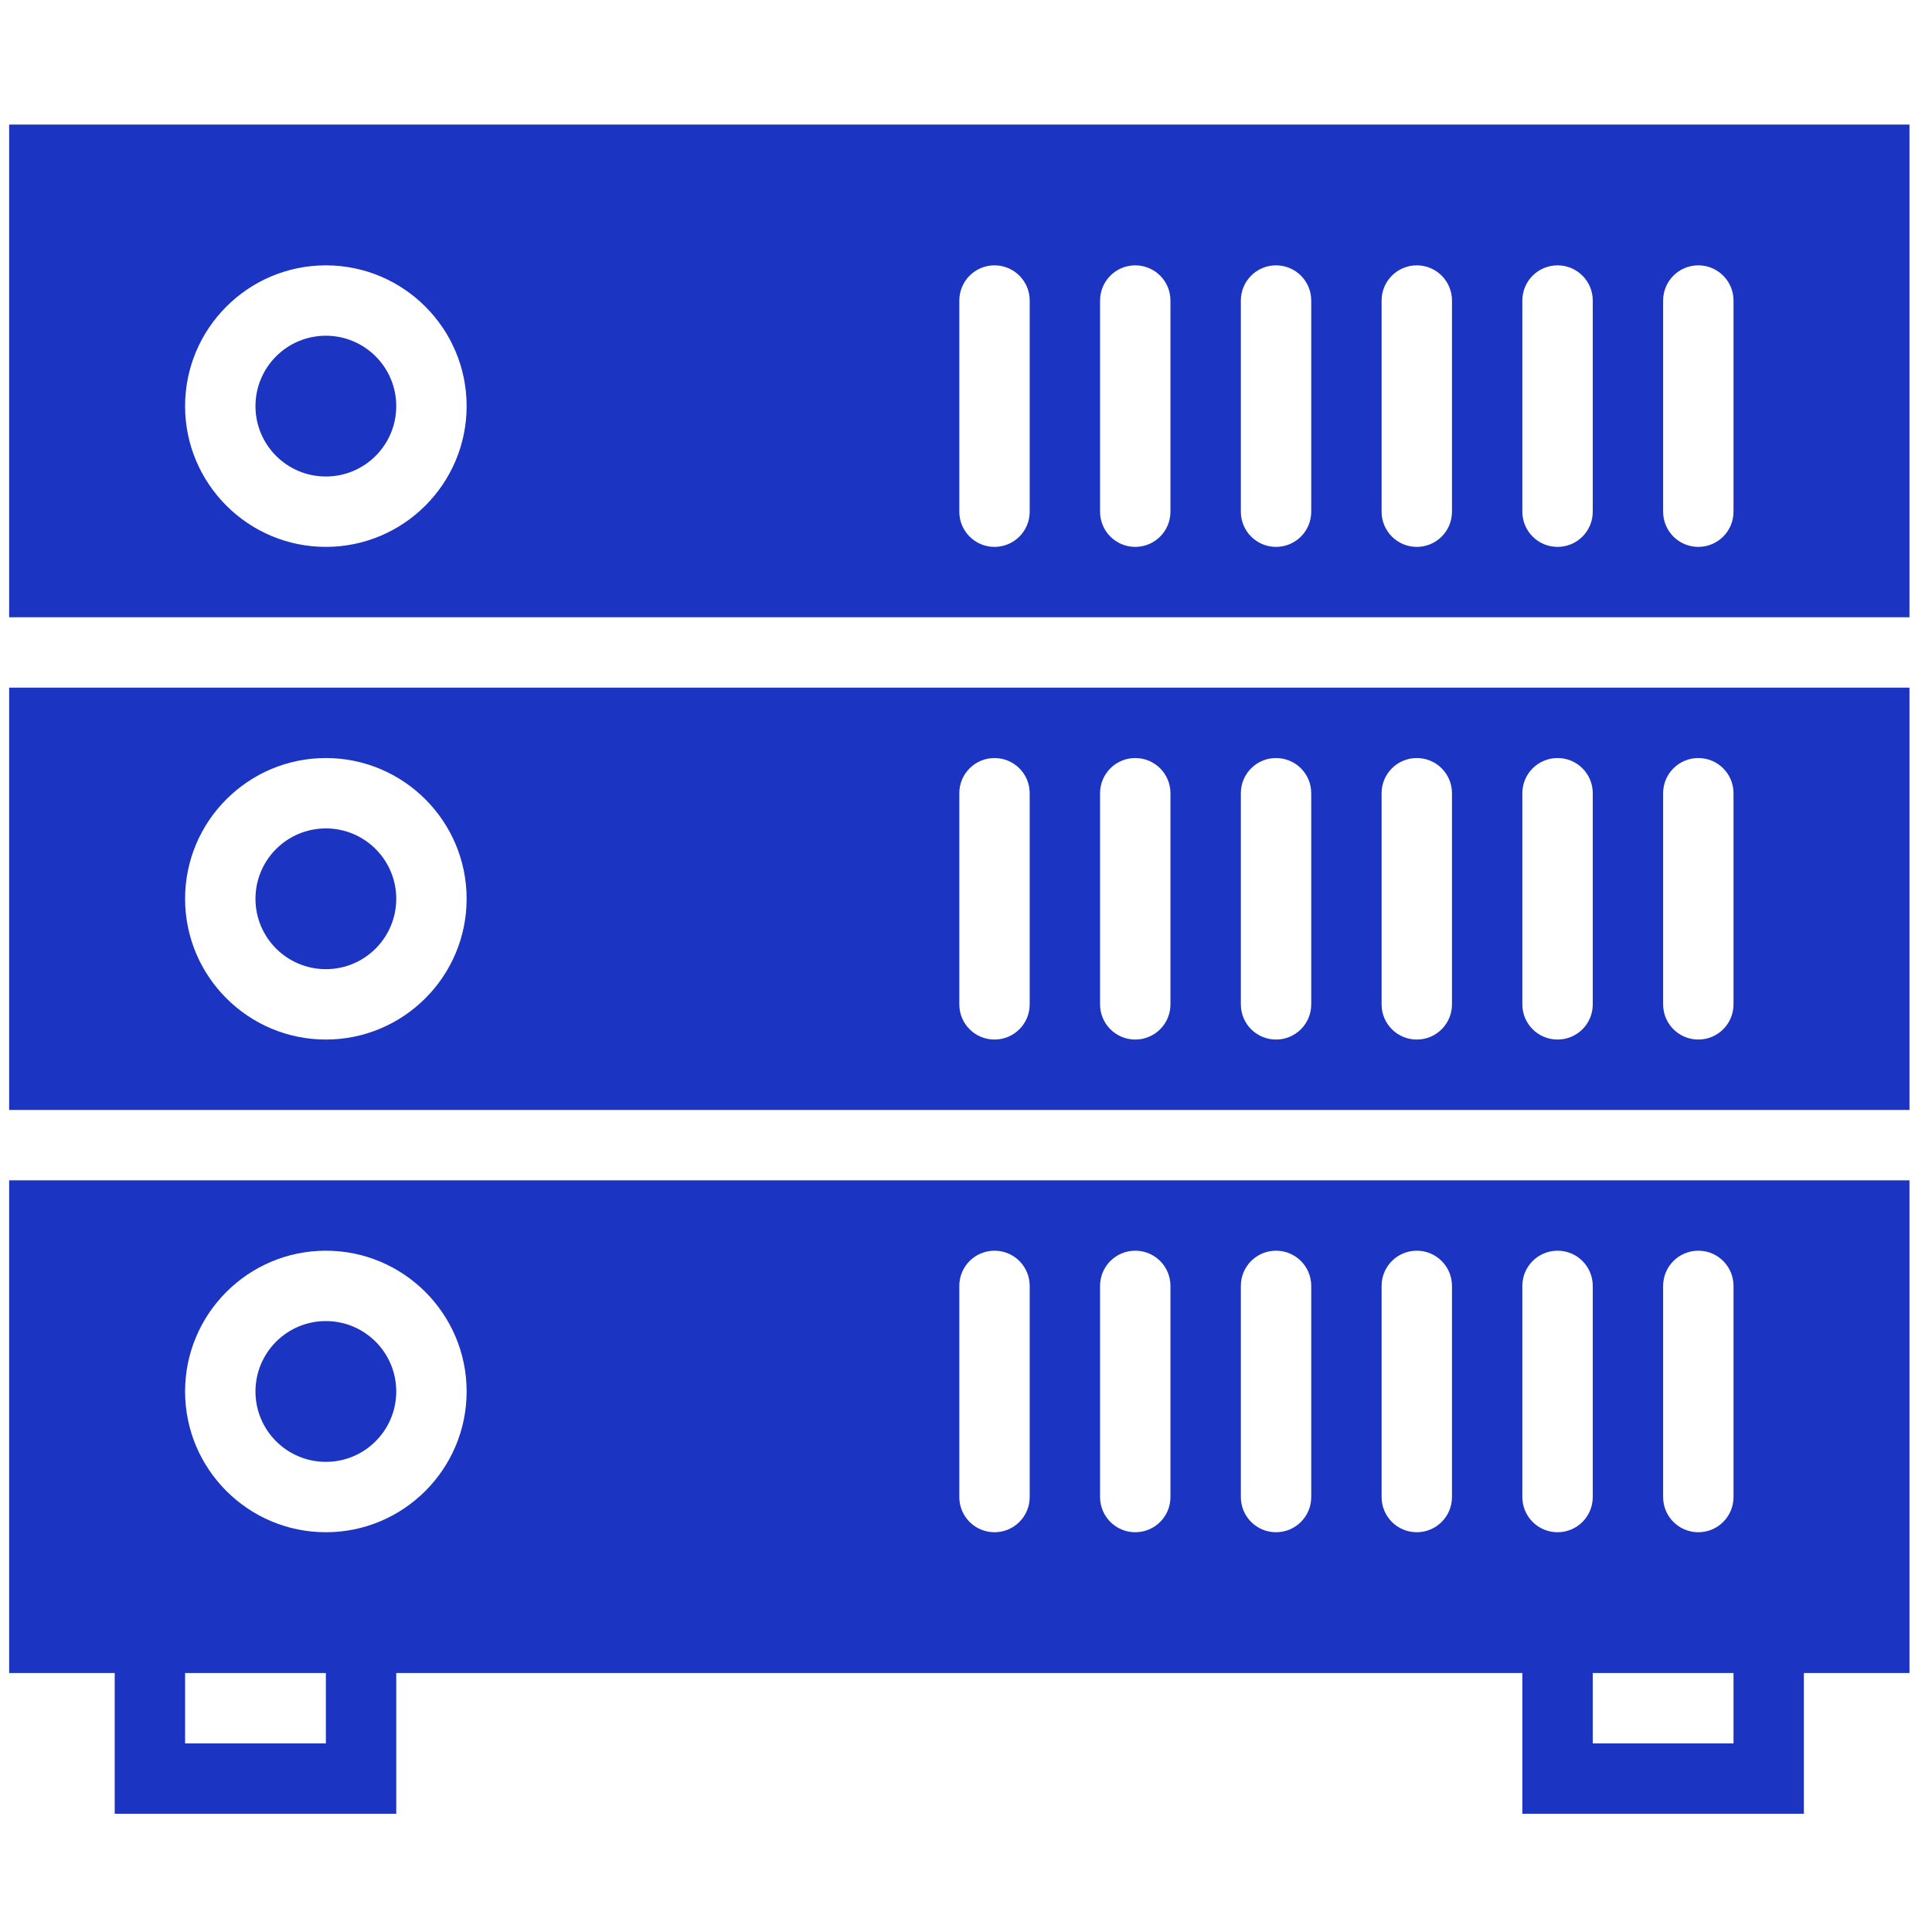
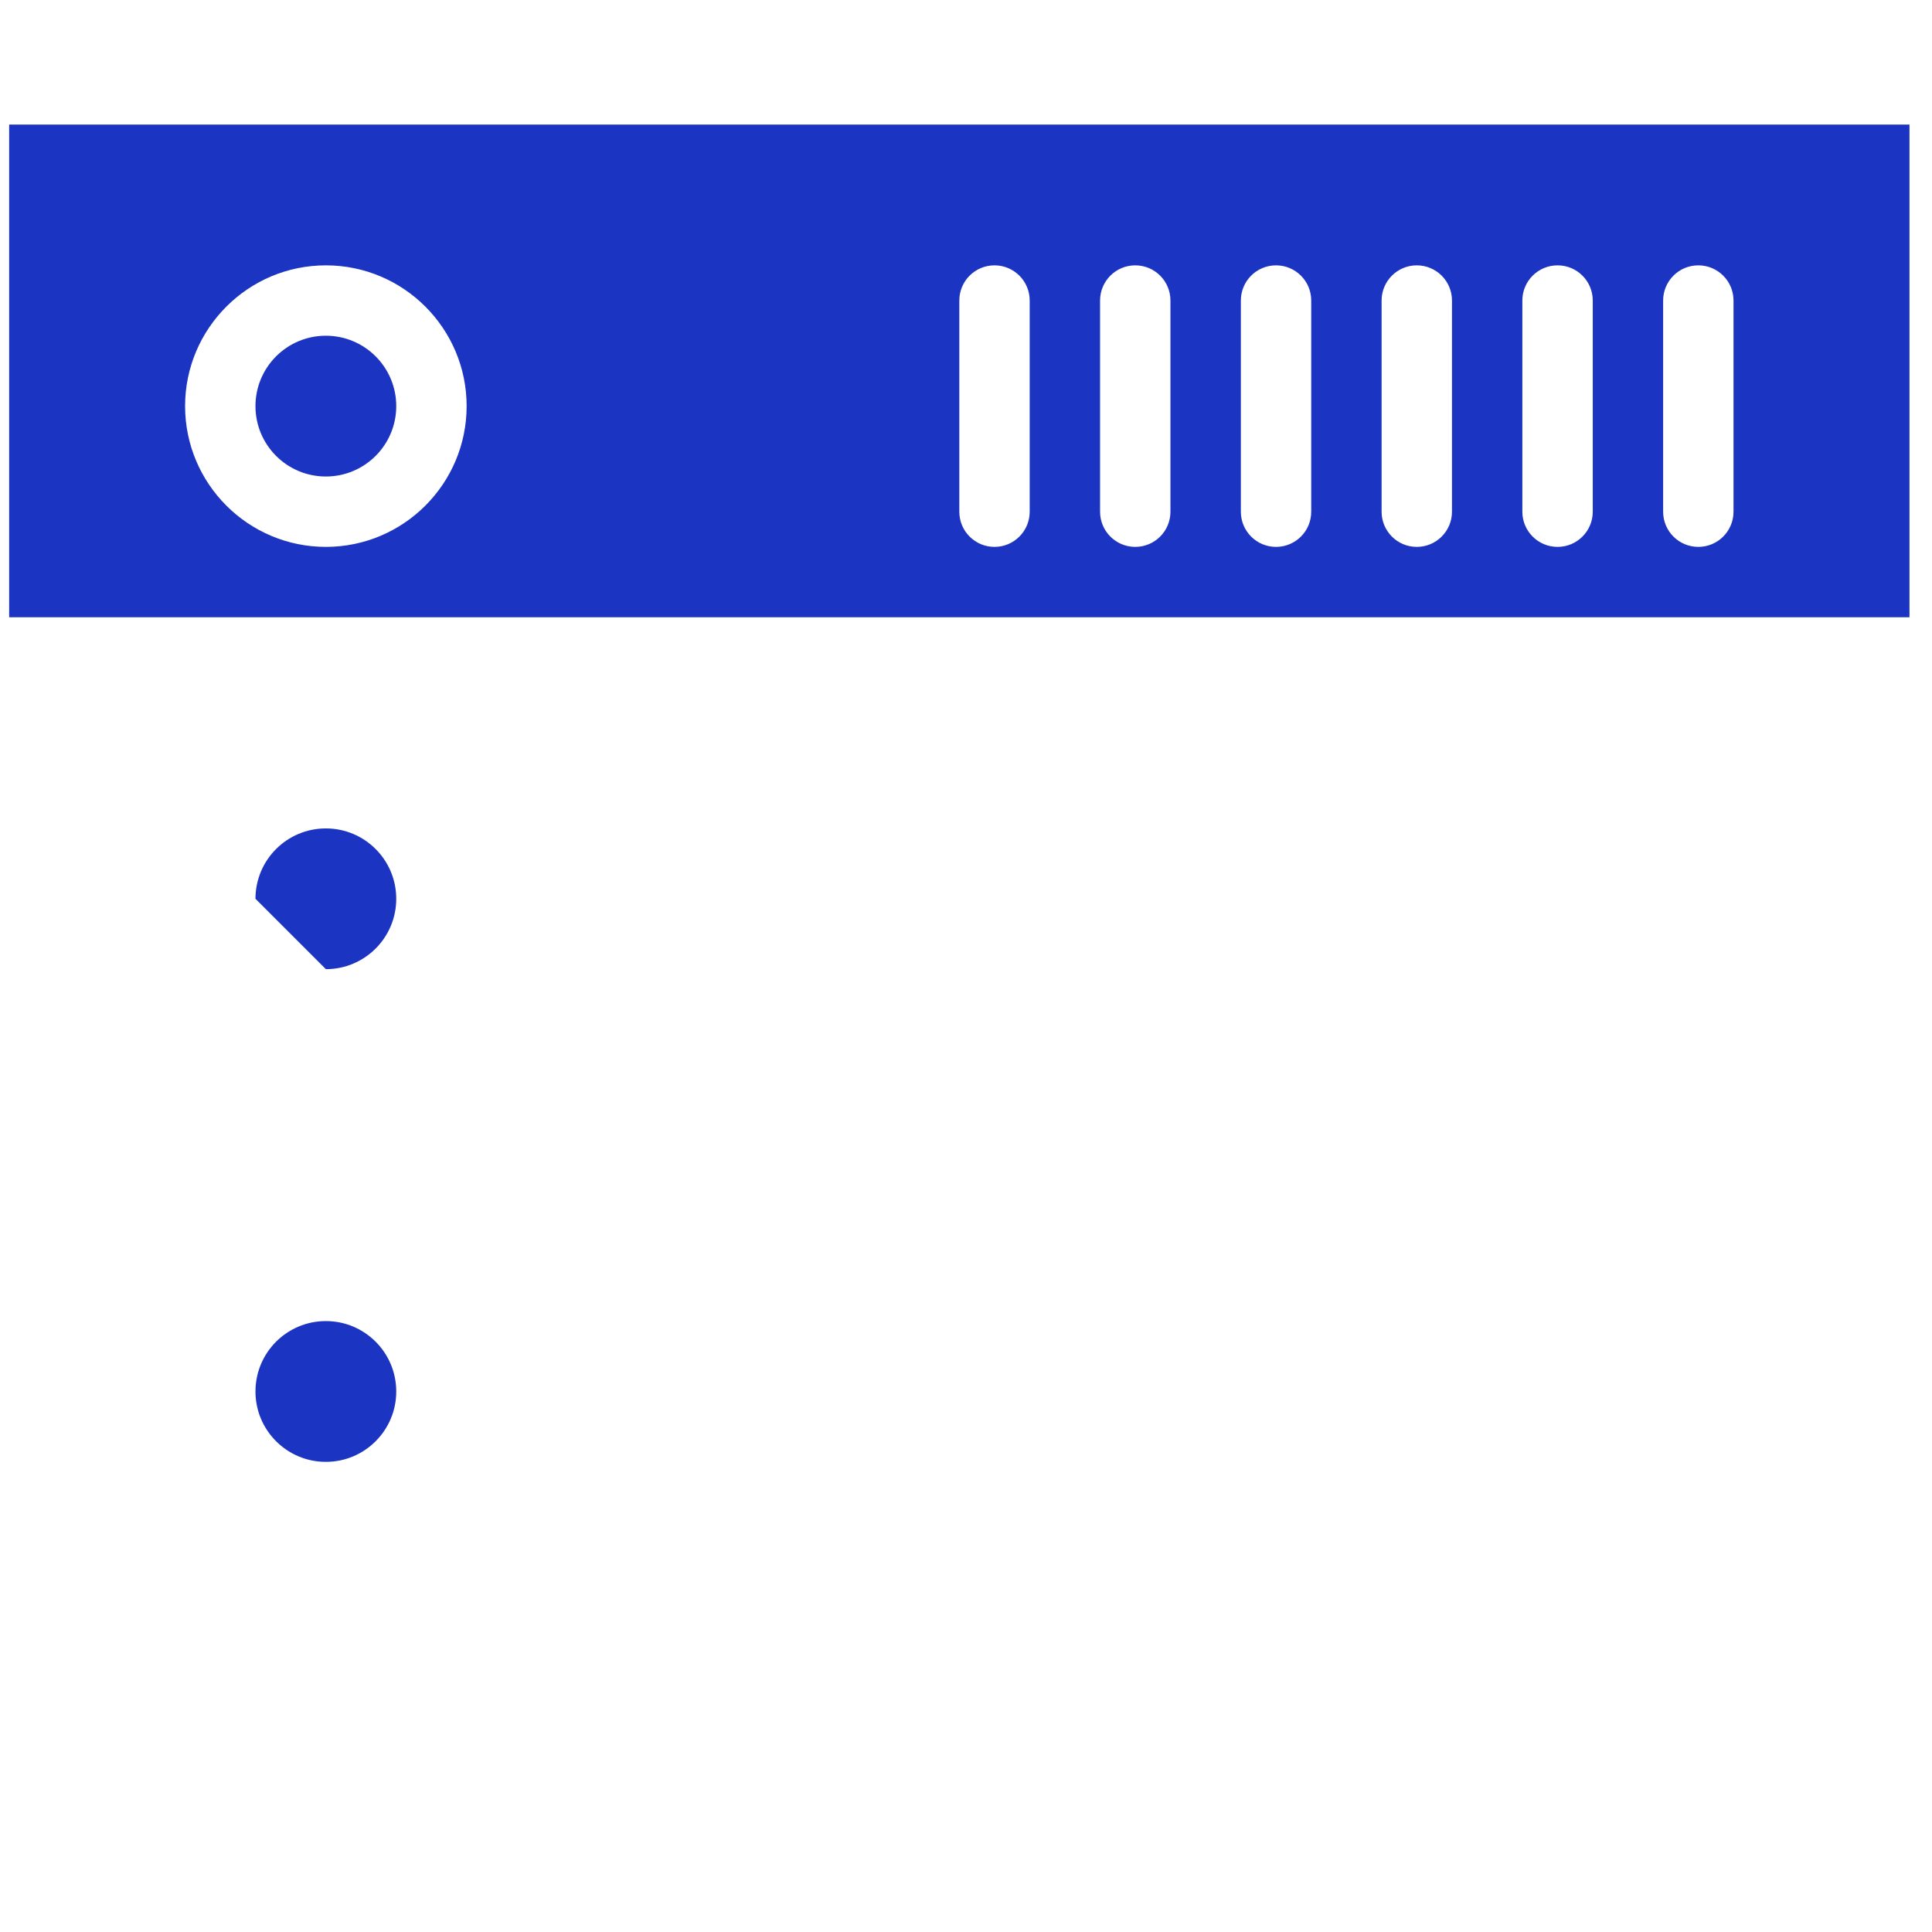
<svg xmlns="http://www.w3.org/2000/svg" width="61" height="61" viewBox="0 0 61 61" fill="none">
  <g clip-path="url(#clip0_10_89)">
    <path d="M0.289 3.934V19.489H60.289V3.934H0.289ZM10.289 17.267C7.837 17.267 5.844 15.274 5.844 12.822C5.844 10.371 7.837 8.378 10.289 8.378C12.74 8.378 14.733 10.371 14.733 12.822C14.733 15.274 12.74 17.267 10.289 17.267ZM32.511 16.156C32.511 16.77 32.014 17.267 31.4 17.267C30.785 17.267 30.289 16.77 30.289 16.156V9.489C30.289 8.875 30.785 8.378 31.4 8.378C32.014 8.378 32.511 8.875 32.511 9.489V16.156ZM36.955 16.156C36.955 16.77 36.459 17.267 35.844 17.267C35.23 17.267 34.733 16.77 34.733 16.156V9.489C34.733 8.875 35.23 8.378 35.844 8.378C36.459 8.378 36.955 8.875 36.955 9.489V16.156ZM41.4 16.156C41.4 16.77 40.903 17.267 40.289 17.267C39.674 17.267 39.178 16.77 39.178 16.156V9.489C39.178 8.875 39.674 8.378 40.289 8.378C40.903 8.378 41.4 8.875 41.4 9.489V16.156ZM45.844 16.156C45.844 16.77 45.347 17.267 44.733 17.267C44.119 17.267 43.622 16.77 43.622 16.156V9.489C43.622 8.875 44.119 8.378 44.733 8.378C45.347 8.378 45.844 8.875 45.844 9.489V16.156ZM50.289 16.156C50.289 16.77 49.792 17.267 49.178 17.267C48.563 17.267 48.066 16.77 48.066 16.156V9.489C48.066 8.875 48.563 8.378 49.178 8.378C49.792 8.378 50.289 8.875 50.289 9.489V16.156ZM54.733 16.156C54.733 16.77 54.236 17.267 53.622 17.267C53.008 17.267 52.511 16.77 52.511 16.156V9.489C52.511 8.875 53.008 8.378 53.622 8.378C54.236 8.378 54.733 8.875 54.733 9.489V16.156Z" fill="#1C34C2" />
    <path d="M10.289 15.045C11.516 15.045 12.511 14.05 12.511 12.823C12.511 11.595 11.516 10.6 10.289 10.6C9.061 10.6 8.066 11.595 8.066 12.823C8.066 14.05 9.061 15.045 10.289 15.045Z" fill="#1C34C2" />
-     <path d="M0.289 35.045H60.289V21.711H0.289V35.045ZM52.511 25.045C52.511 24.43 53.008 23.934 53.622 23.934C54.236 23.934 54.733 24.43 54.733 25.045V31.711C54.733 32.326 54.236 32.822 53.622 32.822C53.008 32.822 52.511 32.326 52.511 31.711V25.045ZM48.066 25.045C48.066 24.43 48.563 23.934 49.178 23.934C49.792 23.934 50.289 24.43 50.289 25.045V31.711C50.289 32.326 49.792 32.822 49.178 32.822C48.563 32.822 48.066 32.326 48.066 31.711V25.045ZM43.622 25.045C43.622 24.43 44.119 23.934 44.733 23.934C45.347 23.934 45.844 24.43 45.844 25.045V31.711C45.844 32.326 45.347 32.822 44.733 32.822C44.119 32.822 43.622 32.326 43.622 31.711V25.045ZM39.178 25.045C39.178 24.43 39.674 23.934 40.289 23.934C40.903 23.934 41.4 24.43 41.4 25.045V31.711C41.4 32.326 40.903 32.822 40.289 32.822C39.674 32.822 39.178 32.326 39.178 31.711V25.045ZM34.733 25.045C34.733 24.43 35.23 23.934 35.844 23.934C36.459 23.934 36.955 24.43 36.955 25.045V31.711C36.955 32.326 36.459 32.822 35.844 32.822C35.23 32.822 34.733 32.326 34.733 31.711V25.045ZM30.289 25.045C30.289 24.43 30.785 23.934 31.4 23.934C32.014 23.934 32.511 24.43 32.511 25.045V31.711C32.511 32.326 32.014 32.822 31.4 32.822C30.785 32.822 30.289 32.326 30.289 31.711V25.045ZM10.289 23.934C12.74 23.934 14.733 25.927 14.733 28.378C14.733 30.829 12.74 32.822 10.289 32.822C7.837 32.822 5.844 30.829 5.844 28.378C5.844 25.927 7.837 23.934 10.289 23.934Z" fill="#1C34C2" />
-     <path d="M10.289 30.6C11.516 30.6 12.511 29.605 12.511 28.378C12.511 27.151 11.516 26.156 10.289 26.156C9.061 26.156 8.066 27.151 8.066 28.378C8.066 29.605 9.061 30.6 10.289 30.6Z" fill="#1C34C2" />
+     <path d="M10.289 30.6C11.516 30.6 12.511 29.605 12.511 28.378C12.511 27.151 11.516 26.156 10.289 26.156C9.061 26.156 8.066 27.151 8.066 28.378Z" fill="#1C34C2" />
    <path d="M10.289 46.156C11.516 46.156 12.511 45.161 12.511 43.934C12.511 42.706 11.516 41.711 10.289 41.711C9.061 41.711 8.066 42.706 8.066 43.934C8.066 45.161 9.061 46.156 10.289 46.156Z" fill="#1C34C2" />
-     <path d="M0.289 52.822H3.622V57.267H12.511V52.822H48.066V57.267H56.955V52.822H60.289V37.267H0.289V52.822ZM10.289 55.045H5.844V52.822H10.289V55.045ZM54.733 55.045H50.289V52.822H54.733V55.045ZM52.511 40.6C52.511 39.986 53.008 39.489 53.622 39.489C54.236 39.489 54.733 39.986 54.733 40.6V47.267C54.733 47.881 54.236 48.378 53.622 48.378C53.008 48.378 52.511 47.881 52.511 47.267V40.6ZM48.066 40.6C48.066 39.986 48.563 39.489 49.178 39.489C49.792 39.489 50.289 39.986 50.289 40.6V47.267C50.289 47.881 49.792 48.378 49.178 48.378C48.563 48.378 48.066 47.881 48.066 47.267V40.6ZM43.622 40.6C43.622 39.986 44.119 39.489 44.733 39.489C45.347 39.489 45.844 39.986 45.844 40.6V47.267C45.844 47.881 45.347 48.378 44.733 48.378C44.119 48.378 43.622 47.881 43.622 47.267V40.6ZM39.178 40.6C39.178 39.986 39.674 39.489 40.289 39.489C40.903 39.489 41.4 39.986 41.4 40.6V47.267C41.4 47.881 40.903 48.378 40.289 48.378C39.674 48.378 39.178 47.881 39.178 47.267V40.6ZM34.733 40.6C34.733 39.986 35.23 39.489 35.844 39.489C36.459 39.489 36.955 39.986 36.955 40.6V47.267C36.955 47.881 36.459 48.378 35.844 48.378C35.23 48.378 34.733 47.881 34.733 47.267V40.6ZM30.289 40.6C30.289 39.986 30.785 39.489 31.4 39.489C32.014 39.489 32.511 39.986 32.511 40.6V47.267C32.511 47.881 32.014 48.378 31.4 48.378C30.785 48.378 30.289 47.881 30.289 47.267V40.6ZM10.289 39.489C12.74 39.489 14.733 41.482 14.733 43.934C14.733 46.385 12.74 48.378 10.289 48.378C7.837 48.378 5.844 46.385 5.844 43.934C5.844 41.482 7.837 39.489 10.289 39.489Z" fill="#1C34C2" />
  </g>
  <defs>
    <clipPath id="clip0_10_89">
      <rect width="60" height="60" fill="white" transform="translate(0.289 0.6)" />
    </clipPath>
  </defs>
</svg>